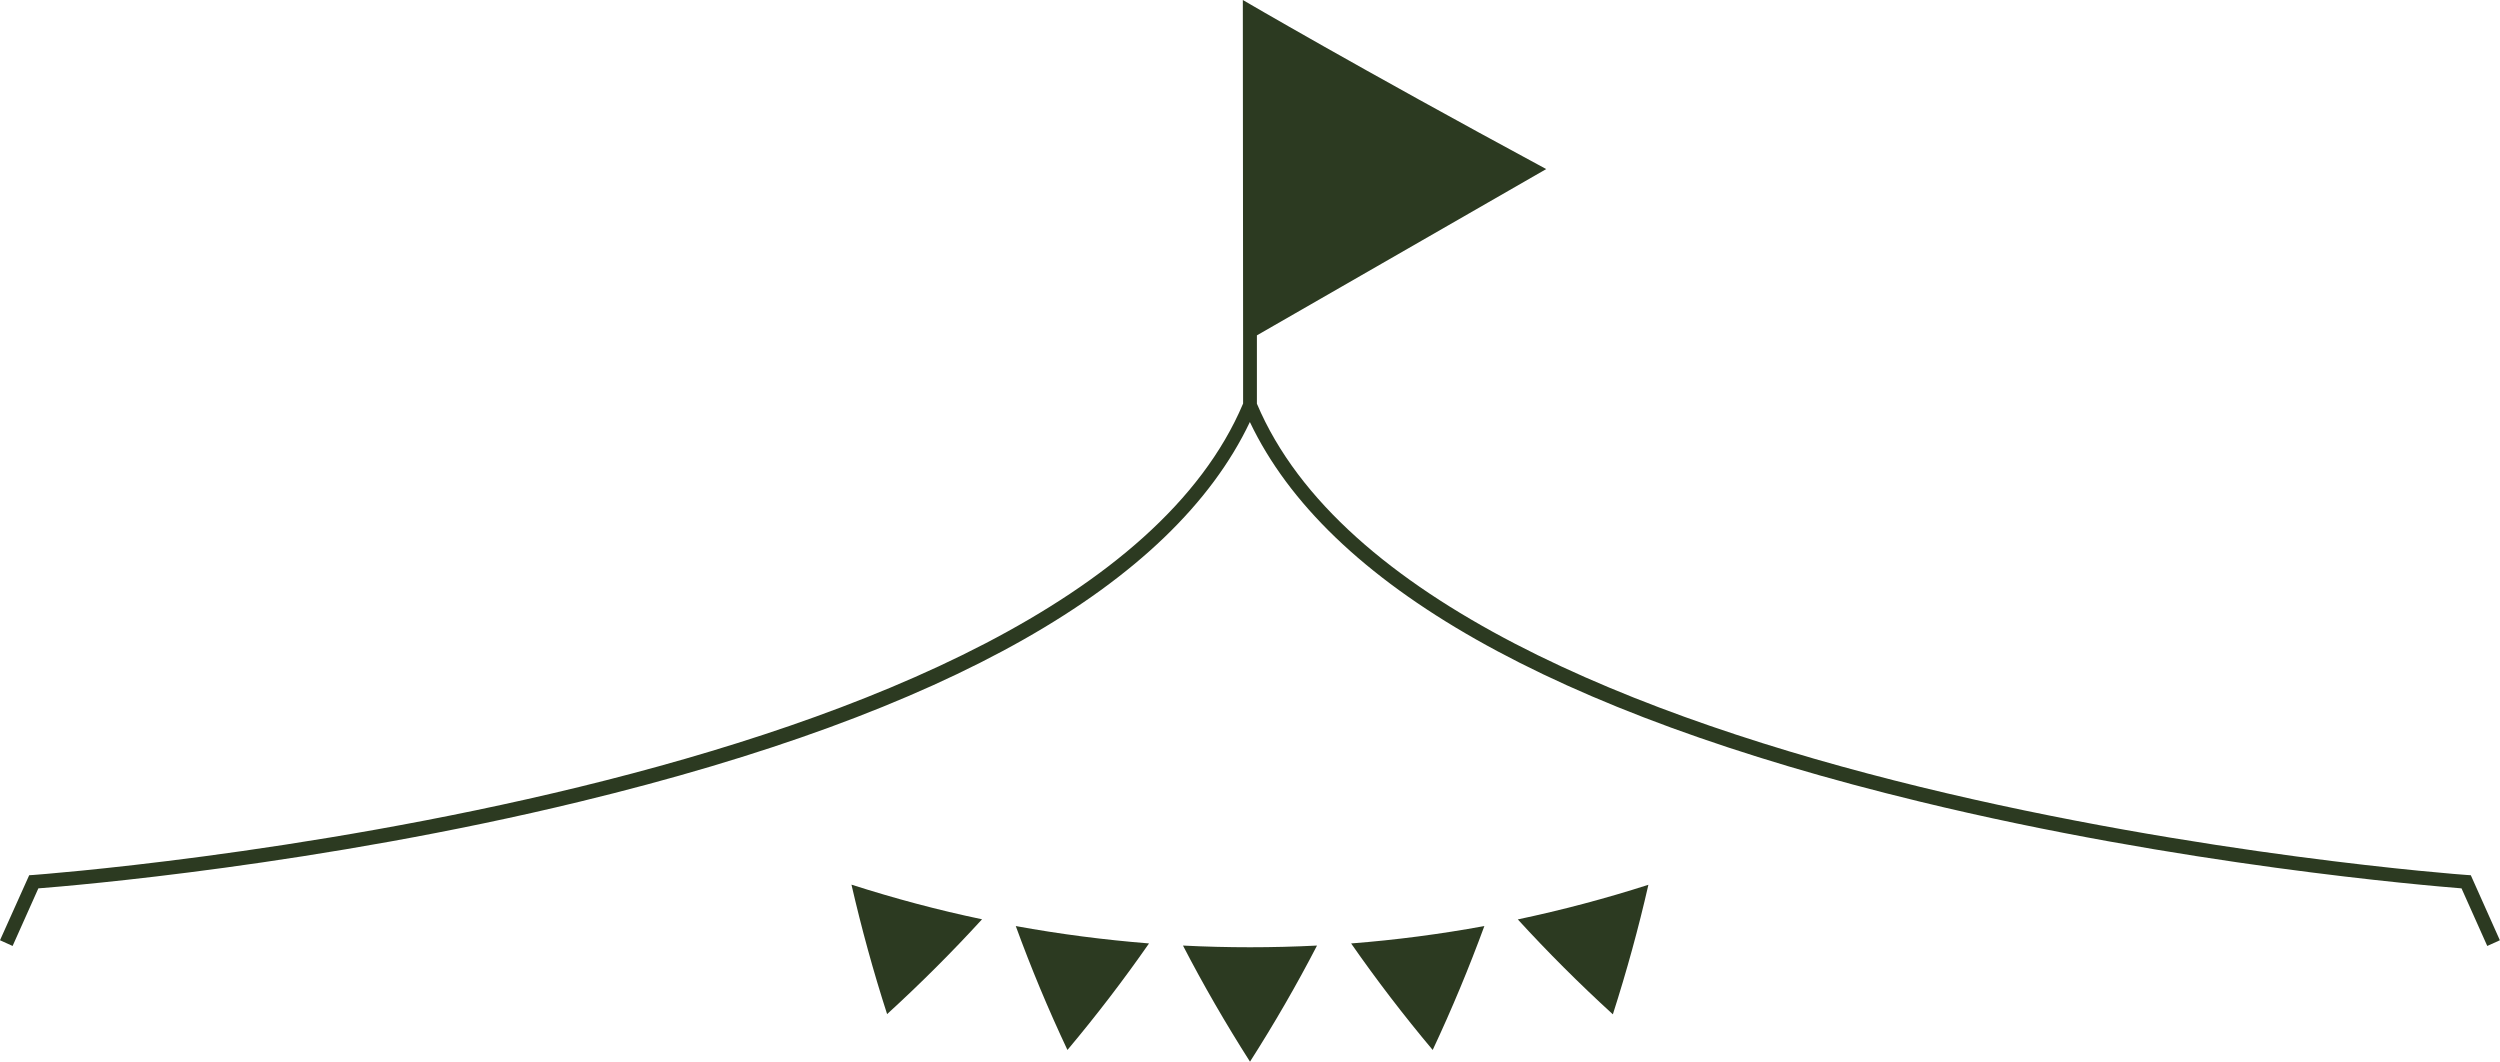
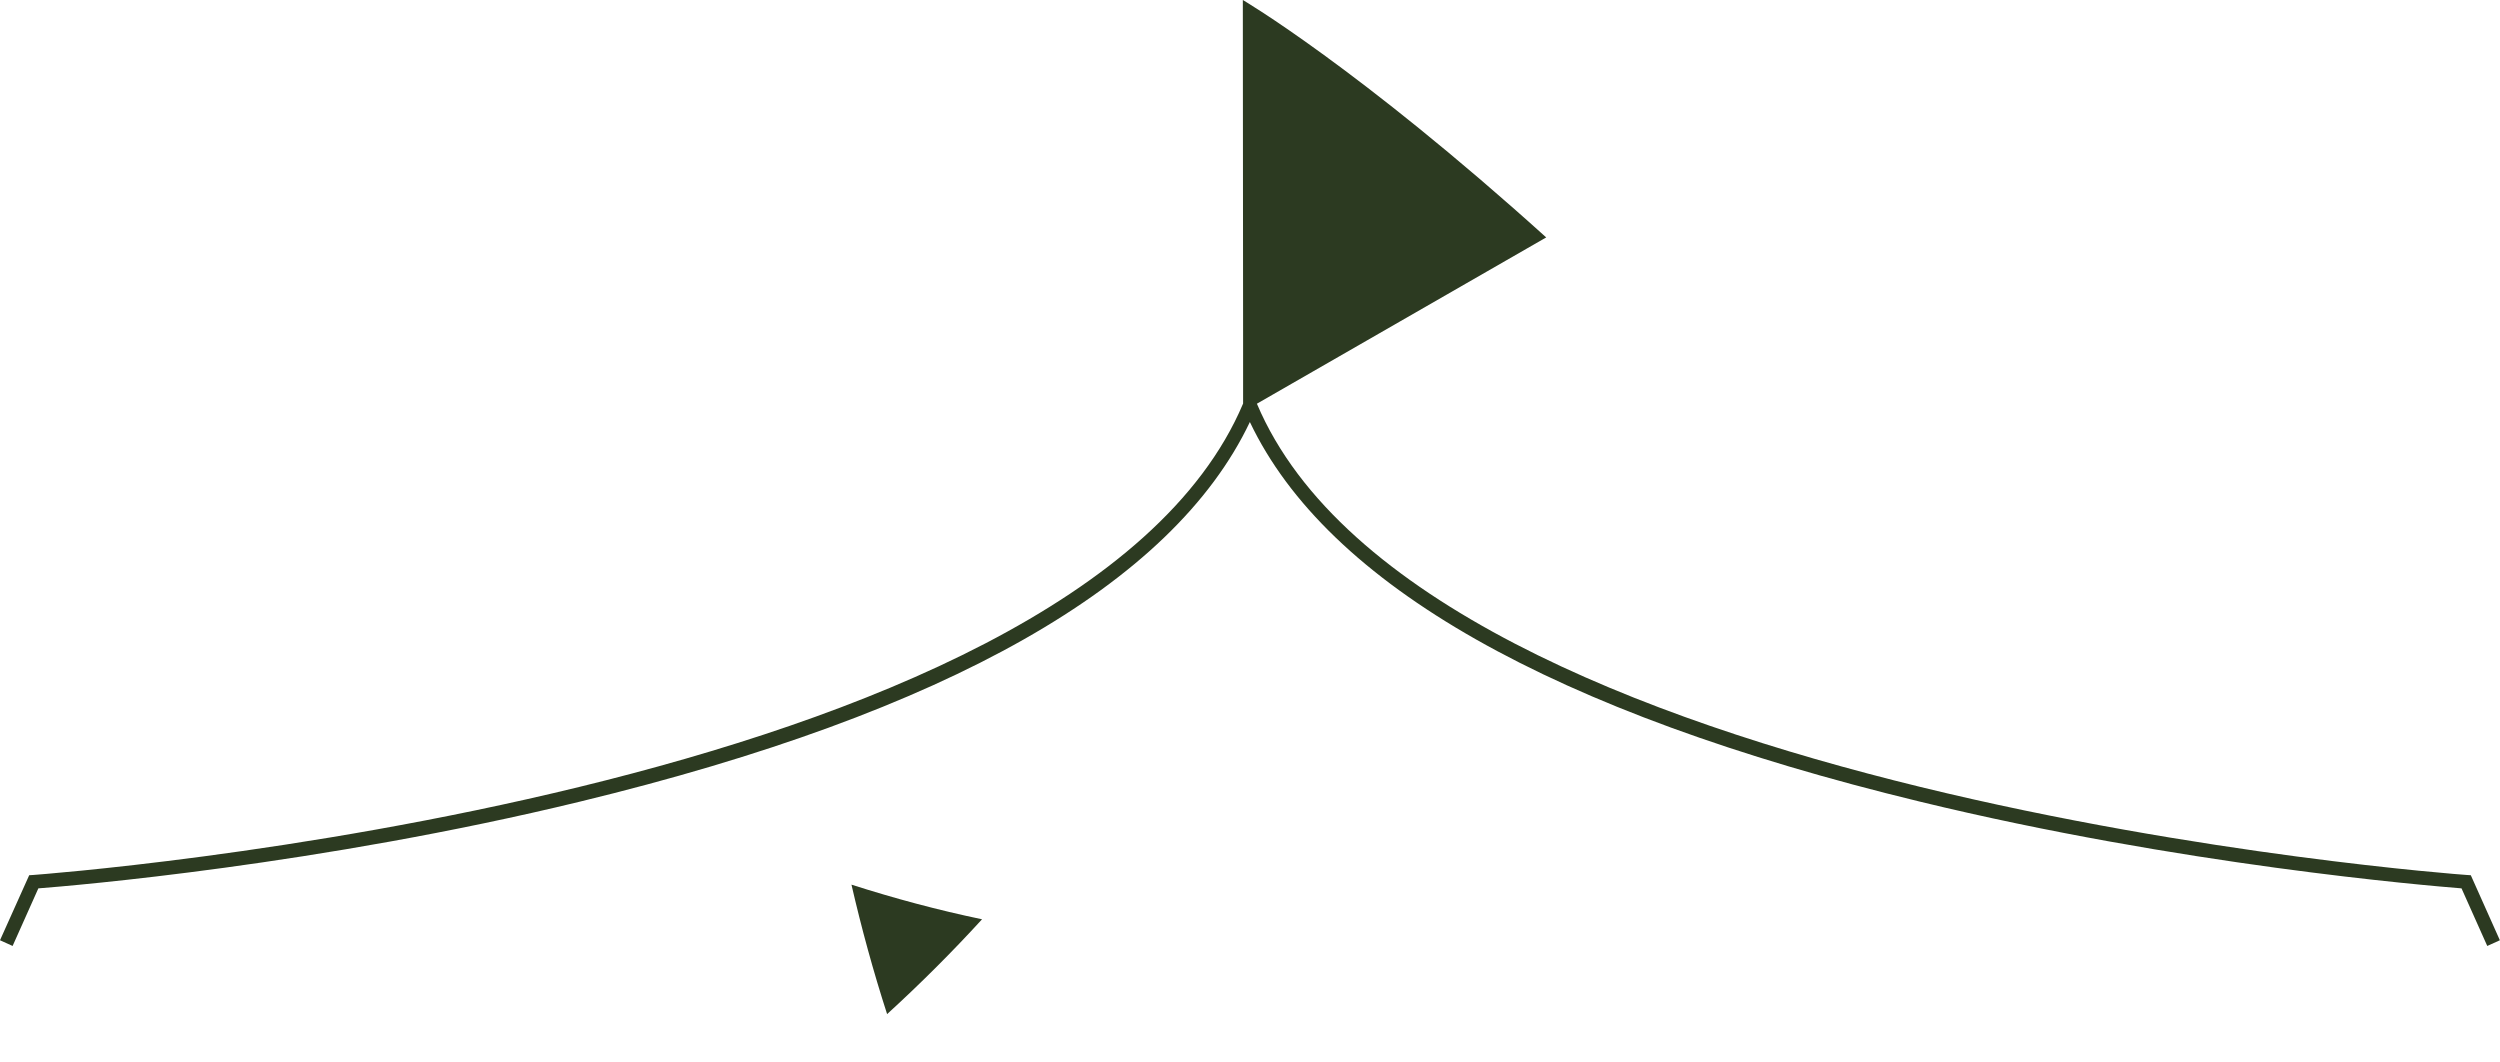
<svg xmlns="http://www.w3.org/2000/svg" id="_レイヤー_1" data-name="レイヤー 1" viewBox="0 0 188.38 80">
  <defs>
    <style>
      .cls-1 {
        fill: #2c3a21;
      }
    </style>
  </defs>
  <path class="cls-1" d="m66.85,76.43c-1.05-3.25-1.94-6.51-2.69-9.77,3.25,1.04,6.53,1.92,9.84,2.61-2.25,2.46-4.64,4.85-7.16,7.15" />
-   <path class="cls-1" d="m80.43,79.11c-1.45-3.08-2.75-6.2-3.89-9.33,3.33.61,6.68,1.04,10.04,1.31-1.9,2.73-3.95,5.41-6.14,8.02" />
-   <path class="cls-1" d="m94.19,80c-1.83-2.87-3.52-5.79-5.05-8.75,3.36.17,6.74.17,10.1,0-1.53,2.96-3.22,5.88-5.05,8.75" />
-   <path class="cls-1" d="m107.95,79.11c-2.19-2.61-4.24-5.29-6.14-8.02,3.36-.26,6.71-.7,10.04-1.31-1.15,3.13-2.44,6.24-3.89,9.33" />
-   <path class="cls-1" d="m121.53,76.43c-2.52-2.3-4.91-4.69-7.16-7.15,3.31-.7,6.6-1.57,9.84-2.61-.74,3.26-1.64,6.52-2.68,9.77" />
-   <path class="cls-1" d="m186.18,65.95l-.31-.02c-.79-.05-78.6-5.8-91.16-35.51v-5.15l21.8-12.53C102.33,5.09,93.65,0,93.65,0l.02,25.69v4.72C81.11,60.13,3.29,65.87,2.51,65.93l-.31.02-2.2,4.9.95.43,1.94-4.34c2.61-.2,21.16-1.76,40.83-6.54,27.66-6.71,44.63-16.33,50.46-28.6,5.84,12.27,22.8,21.89,50.47,28.6,19.67,4.78,38.22,6.33,40.83,6.54l1.94,4.34.95-.43-2.19-4.9Z" />
+   <path class="cls-1" d="m186.18,65.95l-.31-.02c-.79-.05-78.6-5.8-91.16-35.51l21.8-12.53C102.33,5.09,93.65,0,93.65,0l.02,25.69v4.72C81.11,60.13,3.29,65.87,2.51,65.93l-.31.02-2.2,4.9.95.43,1.94-4.34c2.61-.2,21.16-1.76,40.83-6.54,27.66-6.71,44.63-16.33,50.46-28.6,5.84,12.27,22.8,21.89,50.47,28.6,19.67,4.78,38.22,6.33,40.83,6.54l1.94,4.34.95-.43-2.19-4.9Z" />
</svg>